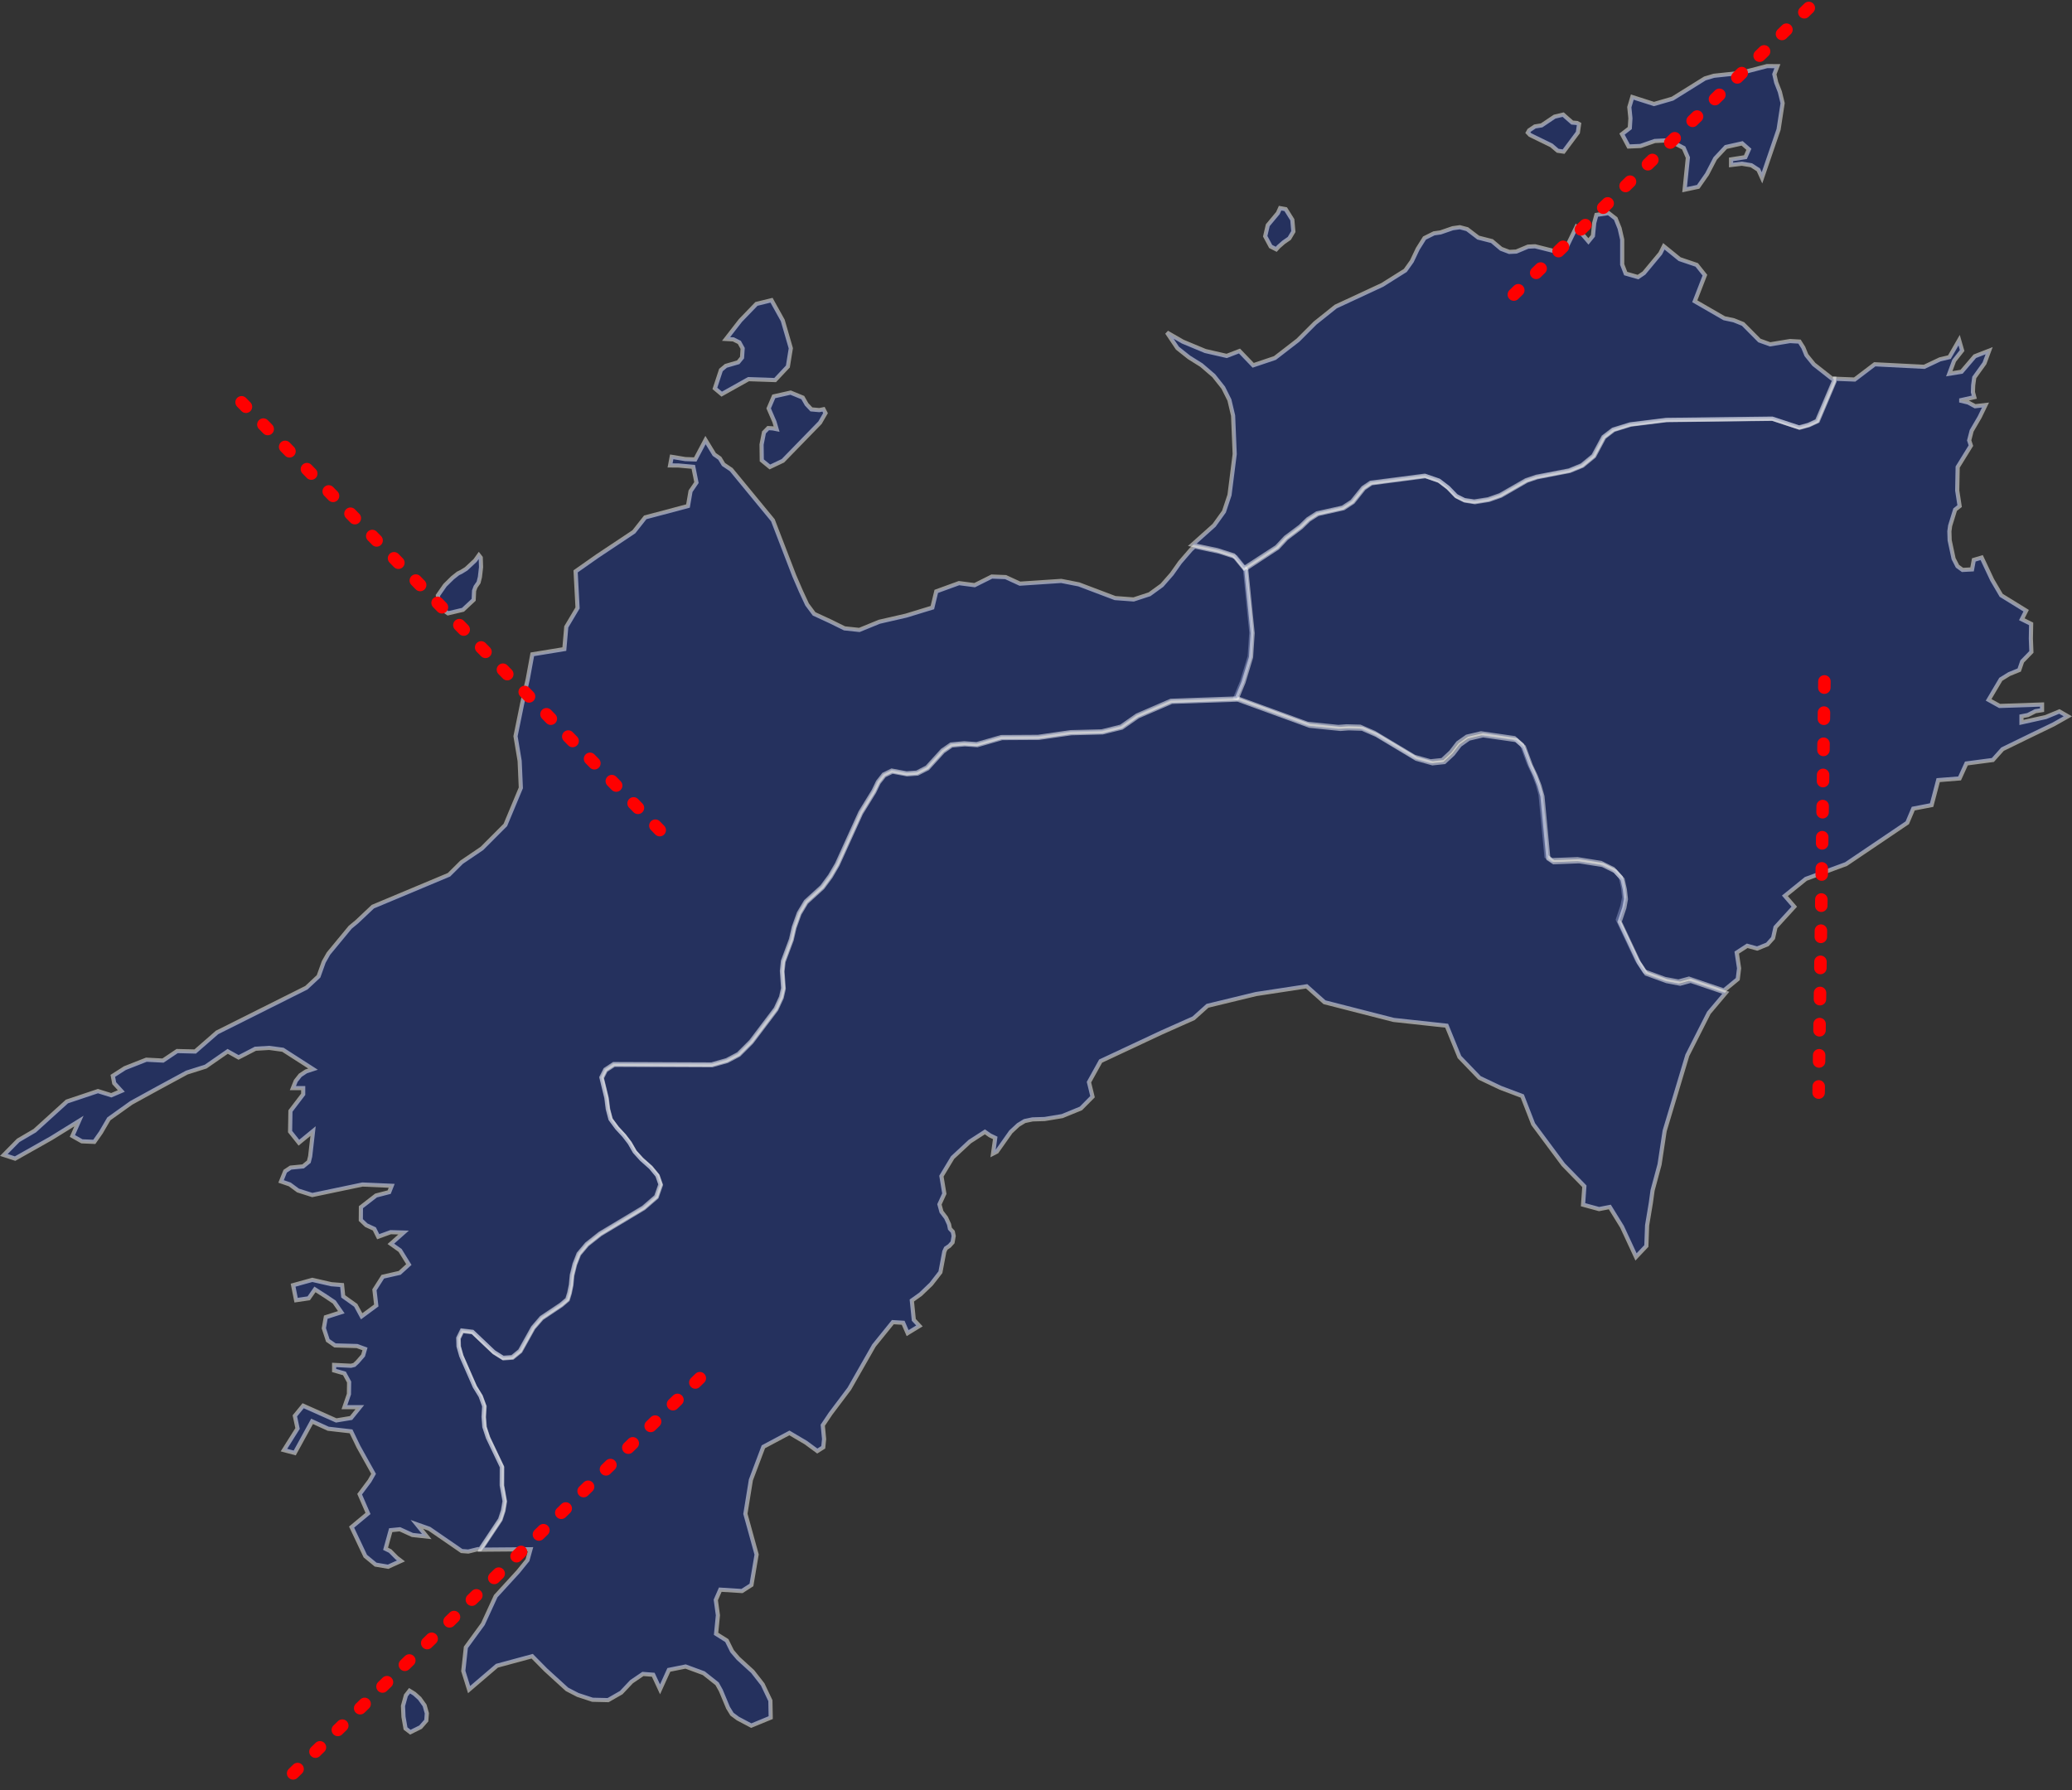
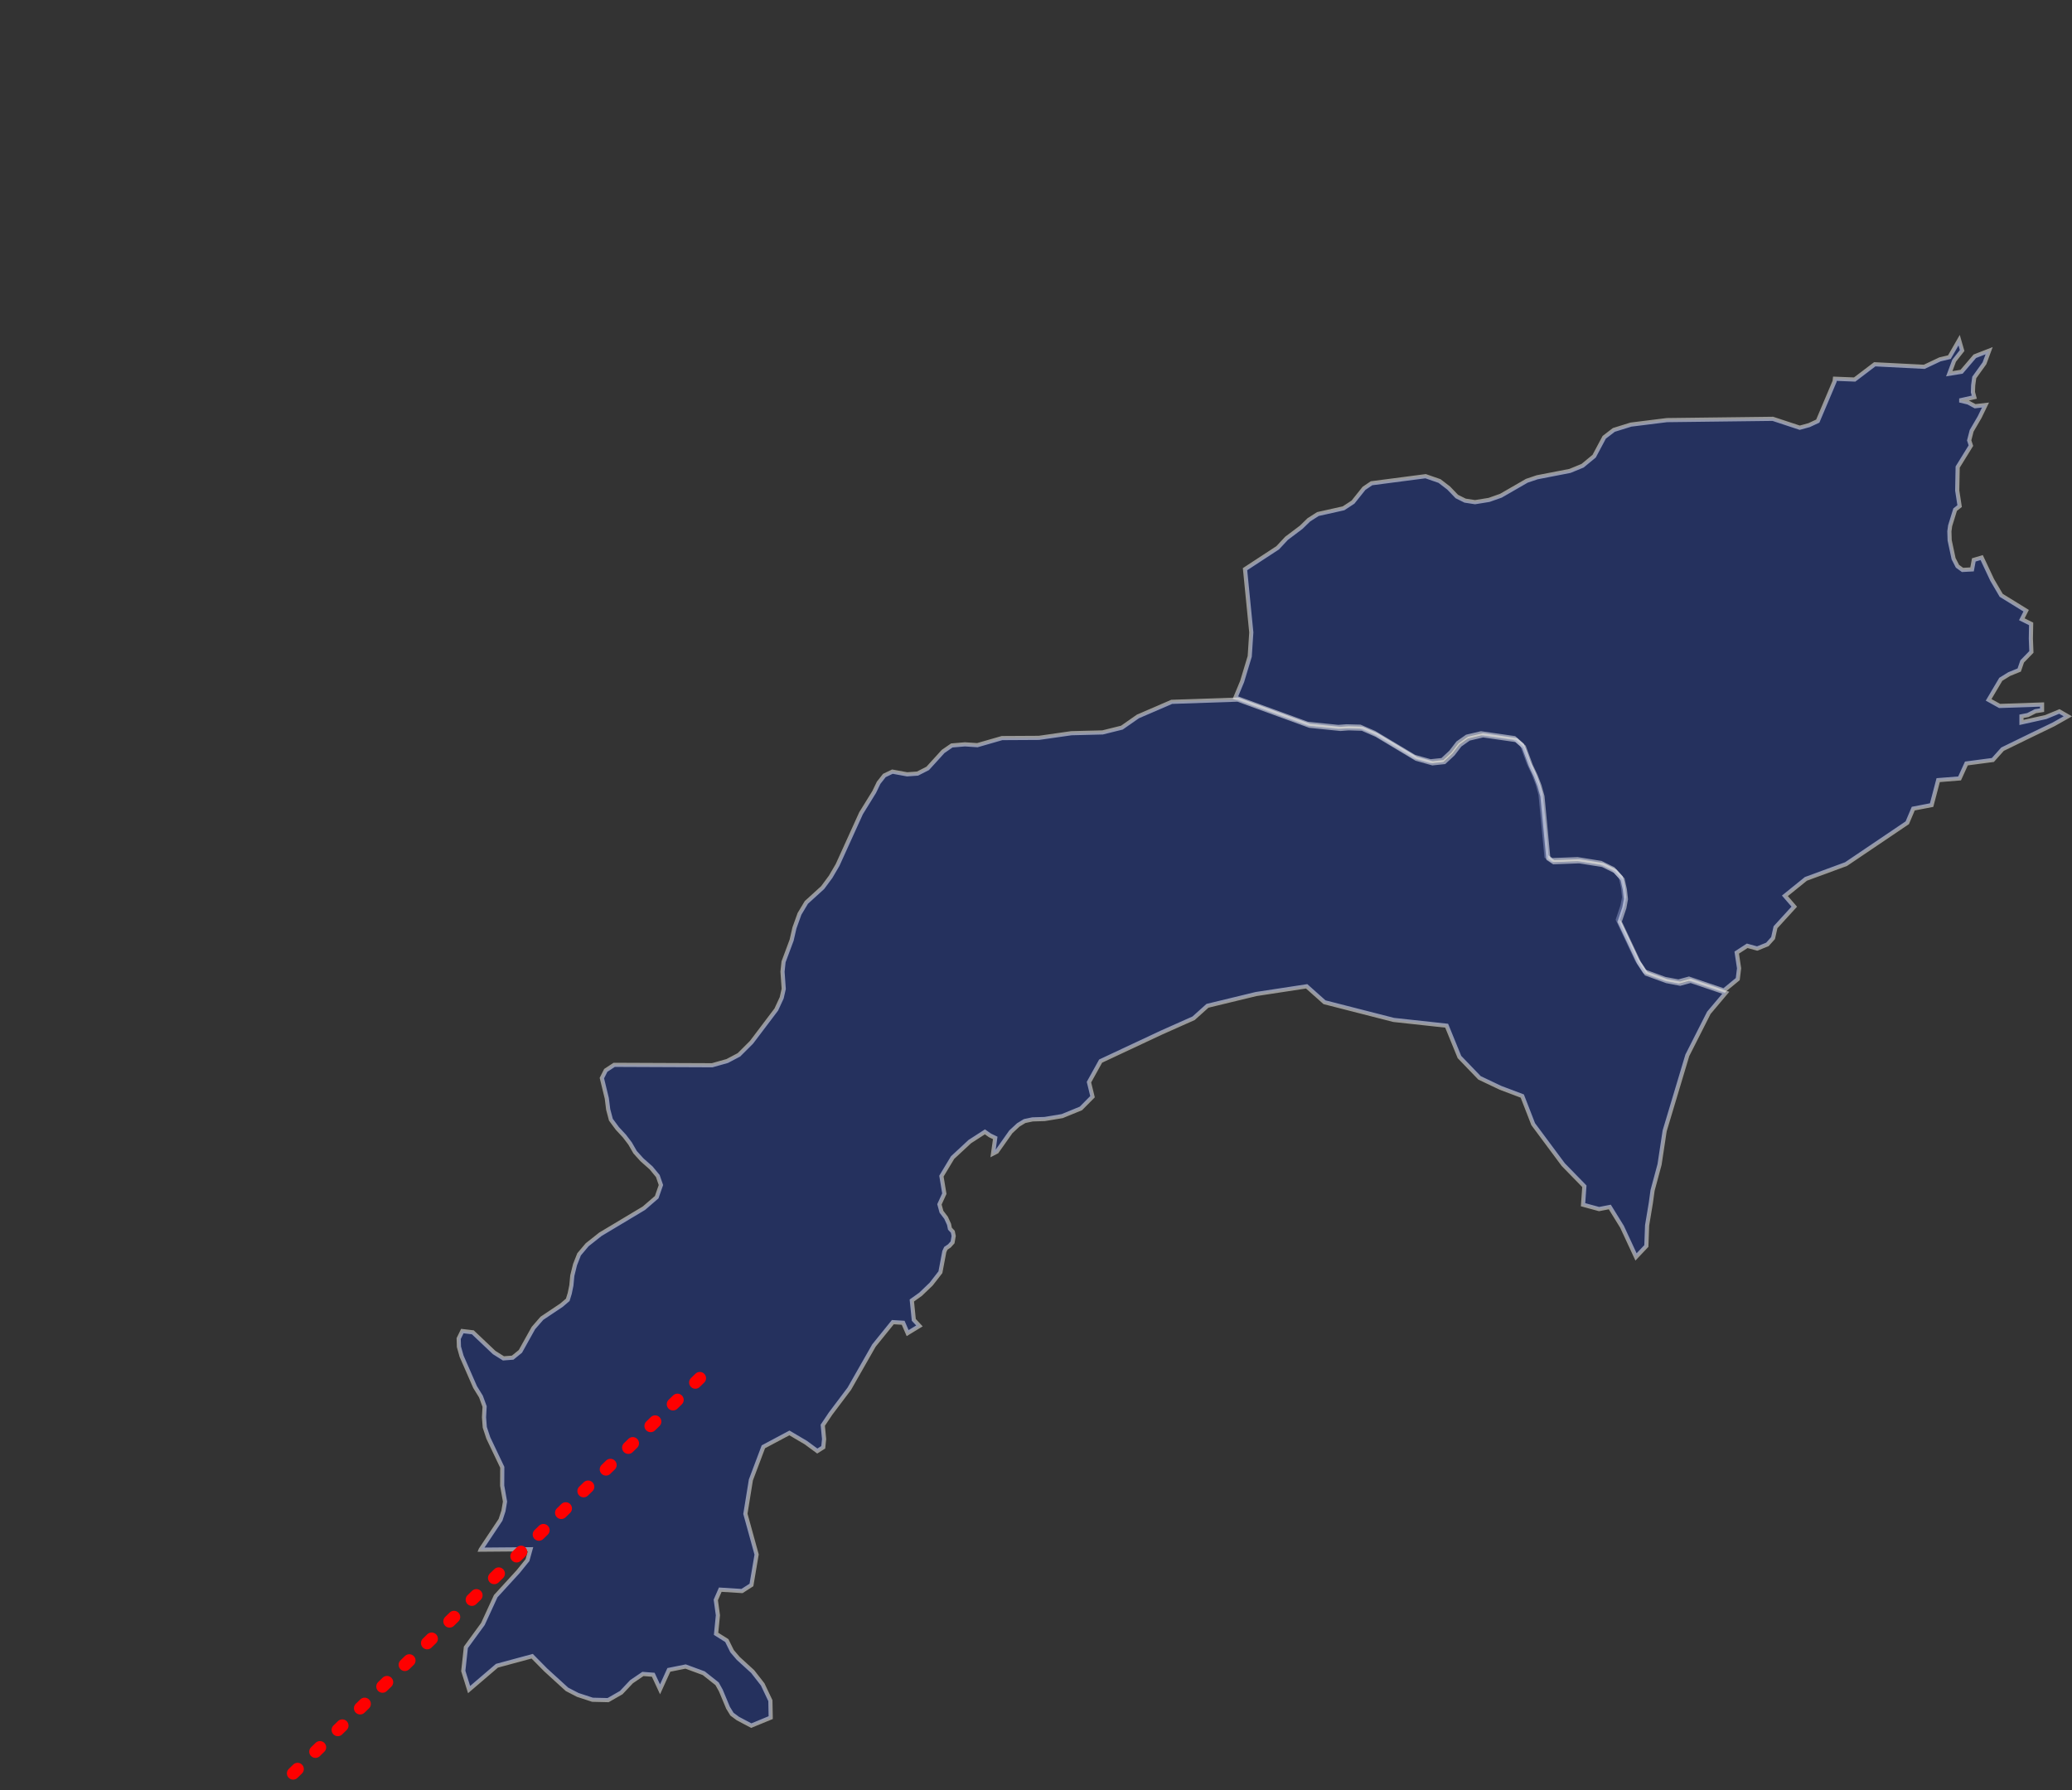
<svg xmlns="http://www.w3.org/2000/svg" id="map" width="498.718" height="430.97" viewBox="0 0 498.718 430.97">
  <rect x="0" y="0" width="498.718" height="430.97" fill="#333333" stroke="none" />
  <defs>
    <style>
      .cls-1 {
        fill: #19318b;
        stroke: #fff;
        stroke-width: 1px;
        opacity: 0.5;
      }

      .cls-1, .cls-2 {
        fill-rule: evenodd;
      }

      .cls-2 {
        fill: none;
        stroke: red;
        stroke-linecap: round;
        stroke-width: 3px;
        stroke-dasharray: 1.5 6 1.5 6;
      }
    </style>
  </defs>
  <path id="シェイプ_1" data-name="シェイプ 1" class="cls-1" d="M621.778,3694.76l-3.271,1.35-5.856,1.3v-1.48l1.539-.3,1.816-.93,1.6-.25v-1.36l-10.215.35-2.644-1.47,2.929-4.95,2.024-1.25,2.41-.98,0.711-2.07,2.217-2.29-0.125-3.2,0.066-3.54-2.242-1.12,1.038-2.06-6-3.7-2.175-3.71-2.527-5.38-1.891.56-0.426,2.29-2.293.12-1.213-.88-0.937-1.82-0.945-4.43-0.067-2.16,0.184-1.35,1.2-3.87,1.08-.85-0.578-3.75,0.109-5.65,3.187-5.16-0.418-1.26,0.594-2.3,1.925-3.3,1.413-2.91-2.51.29-1.656-.9-2.066-.49,3.53-.79-0.326-1.21,0.058-1.64,0.26-1.89,2.459-3.42,1.122-3.03-3.448,1.34-3.187,3.73-2.962.48,1.171-3.14,1.925-2.45-0.72-2.49-2.342,4.08-2.276.54-3.782,1.79-11.913-.61-4.836,3.67-4.753-.19-0.074.63-4.05,9.57-2.083.97-2.251.62-6.484-2.14-25.492.31-8.66,1.08-4.116,1.28-2.309,1.77-2.426,4.55-2.786,2.3-3.045,1.25-7.89,1.53-2.485.84-6.241,3.6-2.862,1.01-3.371.54-2.393-.37-1.983-.99-1.974-2.05-2.192-1.68-3.347-1.16-13.018,1.7-1.807,1.22-2.652,3.32-2.276,1.49-6.175,1.38-2.183,1.4-1.841,1.79-3.522,2.65-2.125,2.28-7.865,5.15,1.507,15.23-0.377,5.76-1.832,6.06-1.607,3.86,17.335,6.31,7.413,0.76,1.975-.15,3.288,0.09,3.439,1.49,9.6,5.75,3.89,1.09,2.853-.3,2.083-1.94,1.665-2.17,2.176-1.53,3.4-.8,8,1.15,1.866,1.63,1.657,4.5,1.179,2.5,0.9,2.35,0.712,2.55,1.431,14.98,1.3,0.87,6.175-.23,5.63,0.9,2.962,1.46,1.833,2,0.535,2.43,0.259,2.34-0.377,2.05-1.129,3.37,4.635,9.81,1.765,2.68,4.928,1.79,3.255,0.62,2.527-.69,8.466,2.87,0.193-.22,3.087-2.54,0.318-2.61-0.569-3.77,2.526-1.64,2.393,0.66,2.46-.99,1.372-1.53,0.586-2.61,4.518-4.95-2.259-2.61,5.053-4.08,9.672-3.56,14.733-9.95,1.439-3.4,4.417-.85,1.581-6.01,5.155-.41,1.639-3.6,6.367-.84,2.326-2.6,6.785-3.31,5.5-2.66,3.438-1.94Z" transform="translate(-126.094 -3523.5)" />
-   <path id="シェイプ_2" data-name="シェイプ 2" class="cls-1" d="M227.1,3932.36l-0.735-.67-0.543-.48-1.153-.71-0.877,1.12-0.7,2.53,0.117,2.63,0.493,2.81,1.162,0.89,2.464-1.22,1.37-1.57,0.134-1.76-0.535-1.9Zm305.922-172.75-2.532.69-3.241-.62-4.921-1.79-1.772-2.68-4.62-9.82,1.128-3.37,0.376-2.07-0.259-2.33-0.535-2.43-1.83-2-2.965-1.46-5.623-.9-6.158.23-1.3-.87-1.421-14.99-0.71-2.56-0.9-2.34-1.178-2.5-1.663-4.5-1.854-1.64-7.988-1.15-3.408.8-2.164,1.53-1.671,2.18-2.081,1.93-2.84.3L467,3706.16l-9.592-5.75-3.434-1.49-3.283-.1-1.972.15-7.4-.76-17.311-6.3-15.891.54-8.13,3.51-3.868,2.7-4.637,1.15-7.511.19-7.828,1.12-8.865.05-5.94,1.71-3-.2-3.15.27-2.089,1.44-3.709,4.08-2.448,1.25-2.507.18-3.543-.65-1.938.93-1.378,1.75-1.07,2.22-3.158,5.11-5.656,12.46-1.663,2.84-1.93,2.61-3.918,3.56-1.654,2.76-1.212,3.37-0.677,2.95-1.946,5.22-0.251,2.38,0.292,4.14-0.492,2.15-1.295,2.81-5.957,7.88-3.033,3.03-2.824,1.49-3.626,1.02-23.578-.1-2.03,1.33-0.936,1.86,1.187,4.89,0.334,2.67,0.652,2.46,1.545,2.09,1.721,1.86,1.346,1.77,1.211,2.1,1.663,1.84,2.189,1.94,1.612,1.95,0.752,2.17-1.019,2.93-3.083,2.66-10.469,6.27-3.183,2.52-1.947,2.31-0.969,2.46-0.66,2.67-0.226,2.37-0.392,1.9-0.476,1.55-1.5,1.28-4.72,3.16-2.055,2.36-3.125,5.61-1.863,1.51-2.215.17-2.23-1.4-5.138-4.87-2.532-.3-0.877,1.81,0.058,1.97,0.643,2.27,3.25,7.43,1.413,2.29,0.877,2.4-0.142,2.58,0.184,2.42,0.843,2.55,3.367,7.07-0.025,4.41,0.685,3.84-0.376,2.25-0.7,2.14-4.763,7.15-0.016.04,11.989-.1-0.727,2.62-2.239,2.76-5.405,5.91-3.084,6.7-4.1,5.62-0.626,5.69,1.4,4.48,6.709-5.74,8.472-2.29,3.258,3.3,5.122,4.67,2.607,1.35,3.542,1.16,3.751,0.09,3.158-1.81,2.482-2.63,2.74-1.86,2.482,0.19,1.637,3.51,2.122-4.68,4.027-.81,4.37,1.61,3.208,2.54,0.894,1.6,1.746,4.18,0.945,1.54,1.411,1.05,3.234,1.71,4.679-1.93-0.076-4.08-1.854-3.91-2.407-3.09-3.484-3.18-1.479-1.73-1.269-2.56-2.582-1.62,0.443-4.47-0.51-3.69,1.078-2.47,5.23,0.33,2.273-1.46,1.244-7.33-2.7-9.79,1.32-8.16,3.008-7.98,6.266-3.34,3.952,2.33,2.757,2.03,1.437-.9,0.2-1.98-0.317-3.33L326,3863.8l4.528-6.02,5.916-10.38,4.553-5.63,2.482,0.15,1.077,2.49,2.841-1.73-1.354-1.45-0.476-4.67,2.1-1.5,2.557-2.45,2.222-2.86,0.944-4.98,0.368-.78,0.844-.57,0.769-.85,0.267-1.54-0.209-1.02-0.693-.74-0.218-1.06-0.71-1.56-1.111-1.46-0.485-1.78,1.178-2.57-0.7-4.22,2.682-4.46,4.144-3.85,3.642-2.35,1.228,0.86,1.254,0.6-0.527,3.78,0.911-.47,3.367-4.77,1.8-1.67,1.529-.93,1.9-.4,2.924-.09,4.211-.7,4.512-1.85,2.79-2.82L388.2,3784l2.807-5.07,14.679-6.88,7.7-3.43,3.342-3,11.68-2.83,12.189-1.86,4.3,3.83,16.651,4.26,12.75,1.39,3.074,7.53,4.829,5.02,5.047,2.4,5.246,1.98,2.632,6.77,7.236,9.74,5.079,5.21-0.317,4.44,3.86,1.05,2.581-.5,2.941,4.76,3.367,7.26,2.49-2.63,0.176-4.95,0.919-5.52,0.4-2.91,1.68-6.23,1.228-8.1,5.456-18.19,5.18-10.23,4.077-4.83Z" transform="translate(-126.094 -3523.5)" />
-   <path id="シェイプ_3" data-name="シェイプ 3" class="cls-1" d="M233.931,3671.14l3.6-.85,2.572-2.4,0.1-2.18,0.351-.95,0.726-1.04,0.326-1.3,0.275-2.39-0.075-2.29-0.451-.58-0.9,1.26-2.155,2.01-1.194.74-0.751.36-1.328,1.05-1.829,1.8-1.712,2.46,0.393,2.88Zm192.137-10.45-2.53-3.11-3.9-1.26-5.979-1.27-0.042-.02-0.843.77-2.664,3.08-1.962,2.78-2.38,2.72-2.989,2.17-3.825,1.25-4.467-.33-8.718-3.3-4.241-.83-9.945.66-3.441-1.58-3.323-.13-4.134,2.07-3.765-.49-5.47,1.99-0.943,3.9-6.313,1.93-6.447,1.48-4.817,1.97-3.566-.38-3.491-1.72-3.832-1.77-1.687-2.27-1.469-3.16-1.612-3.73-5.152-13.38-10.02-12.18-1.862-1.25-0.9-1.49-1.32-.92-2.112-3.46-2.471,4.67-2.4-.09-3.265-.54-0.392,2.07,1.97,0.01,3.616,0.33,0.76,3.78-1.42,2.08-0.618,3.57-10.287,2.73-2.747,3.48-8.785,5.85-5.227,3.67,0.468,8.8-2.714,4.56-0.468,5.35-7.707,1.26-1.1,5.99-1.328,5.8-1.612,7.92,0.994,5.97,0.284,6.47-3.724,8.92-5.645,5.66-4.885,3.31-3.039,3.02-18.329,7.68-3.824,3.61-1.629,1.35-5.227,6.33-1.135,2-1.253,3.49-2.922,2.73-21.494,10.76-5.277,4.6-4.342-.11-3.407,2.29-4.008-.21-5.16,2.03-2.906,1.86,0.334,1.77,1.712,1.87-2.414,1.03-3.214-1-7.466,2.5-7.748,7.03-3.975,2.33-3.457,3.51,2.705,0.88,8.7-4.91,6.672-4.13-1.586,3.59,2.287,1.29,2.99,0.13,1.586-2.26,1.913-3.28,5.394-3.85,6.279-3.45,7.114-3.85,4.526-1.43,5.294-3.67,2.614,1.46,2.088-1.07,1.97-1.02,3.323-.2,3.29,0.45,7.257,4.66-1.679.55-1.4.93-1.077,1.36-0.693,1.73h2.48v1.48L196,3790.94l-0.083,4.96,2.121,2.67,3.407-2.79-0.694,6.09-0.325,1.28-1.386,1.13-2.99.29-1.311.87-0.993,2.46,2.1,0.72,1.979,1.46,3.432,1.09,12.083-2.53,7.031,0.31-0.6,1.52-3.173.82-3.632,2.81-0.025,3.08,1.311,1.25,1.946,0.9,0.926,1.87,3-1.09,3.114,0.09-3.064,2.72,2.229,1.59,2.1,3.39-2.212,2.01-4.059.92-2.012,3.16,0.443,3.77-3.516,2.6-1.428-2.64-3.014-2.15-0.276-2.73-2.572-.2-4.592-1.05-4.618,1.28,0.718,3.61,3.04-.45,1.5-2.14,2.621,1.68,2.021,1.36,1.7,2.45-3.732,1.19-0.476,2.67,0.96,2.93,1.728,1.2,5.3,0.15,1.921,0.7-0.46,1.57-1.336,1.54-0.785.74-0.793.2-4.058-.2v1.34l2.48,0.7,1.127,2.08-0.042,2.9-1.085,3.15h3.7l-2.1,2.6-3.574.59-7.958-3.54-2,2.44,0.651,3.04-3.273,5.2,2.589,0.69,4.175-7.61,3.883,1.78,5.5,0.63,1.787,3.7,3.641,6.53-0.969,1.7-2.388,3.19,2.013,4.64-3.95,3.29,3.307,6.99,2.48,2.04,3.006,0.51,3.089-1.4-1.01-.77-1.595-1.61-1.1-.54,1.236-4.48,2.212-.22,3,1.37,3.466,0.38-2.38-2.93,3,1.06,7.782,5.36,1.595,0.12,2.3-.57h0.568l0.017-.02,4.76-7.16,0.7-2.14,0.375-2.26-0.684-3.84,0.025-4.42-3.365-7.06-0.844-2.56-0.184-2.42,0.143-2.59-0.877-2.41-1.4-2.28-3.257-7.43-0.643-2.28-0.058-1.98,0.877-1.79,2.53,0.3,5.135,4.87,2.23,1.4,2.221-.17,1.854-1.51,3.123-5.61,2.053-2.38,4.718-3.15,1.5-1.28,0.476-1.55,0.392-1.9,0.226-2.38,0.66-2.66,0.968-2.47,1.954-2.32,3.173-2.51,10.463-6.27,3.081-2.67,1.019-2.93-0.751-2.17-1.612-1.96-2.188-1.94-1.662-1.83-1.21-2.12-1.345-1.76-1.72-1.86-1.545-2.09-0.642-2.47-0.343-2.66-1.186-4.9,0.935-1.86,2.03-1.33,23.564,0.09,3.624-1.02,2.822-1.49,3.031-3.03,5.954-7.88,1.294-2.81,0.493-2.15-0.292-4.15,0.25-2.38,1.946-5.22,0.676-2.96,1.211-3.37,1.653-2.76,3.916-3.56,1.929-2.62,1.662-2.84,5.653-12.46,3.156-5.13,1.069-2.21,1.378-1.75,1.937-.94,3.541,0.66,2.5-.18,2.446-1.26,3.708-4.08,2.087-1.43,3.148-.29,3,0.21,5.937-1.7,8.859-.05,7.824-1.13,7.508-.19,4.634-1.15,3.866-2.7,8.125-3.51,15.881-.56,1.6-3.87,1.828-6.05,0.376-5.78Zm-113.729-41.77-1.236,2.89,1.395,3.23,0.517,1.76-0.91-.18-1.11-.07-1.019,1.04-0.576,2.92,0.05,3.81,1.946,1.59,3.139-1.49,8.927-9.17,1.327-2.3-0.476-.93-1.019.2-1.9-.17-1.153-1.22-0.926-1.62-2.923-1.2Zm-6.087-4.15,6.412,0.22,3.065-3.26,0.71-4.39-1.945-6.71-2.7-4.86-3.632.89-3.85,3.99-3.457,4.45,1.746,0.1,1.444,0.72,0.8,1.45-0.15,2.22-0.919,1.12-2.964.86-1.194,1L298.16,3617l1.645,1.38Z" transform="translate(-126.094 -3523.5)" />
-   <path id="シェイプ_4" data-name="シェイプ 4" class="cls-1" d="M567.06,3614.65l-4.377-3.44-1.8-2.22-0.736-1.8-0.921-1.46-2.276-.13-4.8.79-2.569-.92-3.949-3.98-2.218-.89-2.309-.49-7.087-4.09,2.434-6.28-1.966-2.47-4.108-1.39-3.808-3.09-0.845,1.7-3.949,4.75-1.423.96-2.962-.85-0.845-2.18v-6l-0.619-2.7-0.946-2.35-1.716-1.33-2.928.44-0.527,1.95-0.31,3.1-1.079,1.33-2.929-3.41-2.251,4.64-1.28,1.55-6.385-1.6-1.69.08-2.837,1.19-1.681.08-1.959-.74-2.209-1.86-3.3-.84-2.66-2.03-1.766-.47-1.724.24-2.929,1.01-1.59.23-2.267,1.13-1.632,2.6-1.422,2.99-1.565,2.2-5.556,3.49-11.2,5.21-4.962,3.97-4.125,4.13-5.54,4.28-5.23,1.76-3.3-3.44-3.079,1.18-5.146-1.18-5.423-2.26-3.807-2.19,2.519,3.76,2.795,2.22,2.97,1.86,2.971,2.55,2.292,2.89,1.481,2.96,0.888,3.76,0.385,9.26-1.247,9.85-1.331,3.99-2.376,3.3-5.263,4.71,0.041,0.01,5.992,1.26,3.916,1.25,2.527,3.09,7.865-5.11,2.126-2.28,3.523-2.63,1.841-1.78,2.184-1.4,6.175-1.38,2.276-1.47,2.653-3.3L456,3639.7l13.02-1.69,3.347,1.15,2.193,1.67,1.974,2.04,1.984,0.99,2.392,0.36,3.373-.53,2.862-1,6.242-3.58,2.485-.84,7.891-1.52,3.046-1.25,2.786-2.29,2.427-4.53,2.309-1.76,4.117-1.27,8.661-1.07,25.5-.31,6.486,2.13,2.25-.62,2.084-.96,4.05-9.53,0.075-.62Zm-133.783-31.14,0.577-.63,1.2-1.05,1.373-.95,0.97-1.64-0.251-2.84-1.589-2.54-1.348-.25-0.535,1.18-2.435,2.92-0.619,2.66,1.322,2.47Zm83.225-27.73,1.59,2.99,2.853-.13,3.448-1.2,3.372-.17,3.59,1.85,1,2.32-0.787,7.72,3.272-.69,2.142-3.07,1.95-3.76,2.569-2.75,3.916-.88,1.623,1.43-0.837,1.89-3.455.54v1.35l2.585-.31,2.293,0.37,1.7,1.1,0.871,1.93,3.991-11.65,0.971-6.32-0.661-2.72-0.887-2.28-0.444-1.97,0.737-1.94-2.486-.02-6.292,1.64-6.5.69-2.176.65-7.8,4.86-4.452,1.29-5.221-1.67-0.72,2.43,0.268,2.68-0.151,2.35Zm-10.819-2.67-1.172-.11-1.448-1.27-0.719-.64-2.067.49-3.13,2.1-1.606.26-1.389.94-0.31.55,0.519,0.55,1.732,0.85,3.28,1.6,0.142,0.07,1.507,1.29,1.422,0.21,3.431-4.6,0.293-2.03Z" transform="translate(-126.094 -3523.5)" />
-   <path id="シェイプ_9" data-name="シェイプ 9" class="cls-2" d="M284.886,3723.33L180.97,3616.99" transform="translate(-126.094 -3523.5)" />
-   <path id="シェイプ_9_のコピー" data-name="シェイプ 9 のコピー" class="cls-2" d="M490.465,3594.41l71.5-69.49" transform="translate(-126.094 -3523.5)" />
+   <path id="シェイプ_2" data-name="シェイプ 2" class="cls-1" d="M227.1,3932.36Zm305.922-172.75-2.532.69-3.241-.62-4.921-1.79-1.772-2.68-4.62-9.82,1.128-3.37,0.376-2.07-0.259-2.33-0.535-2.43-1.83-2-2.965-1.46-5.623-.9-6.158.23-1.3-.87-1.421-14.99-0.71-2.56-0.9-2.34-1.178-2.5-1.663-4.5-1.854-1.64-7.988-1.15-3.408.8-2.164,1.53-1.671,2.18-2.081,1.93-2.84.3L467,3706.16l-9.592-5.75-3.434-1.49-3.283-.1-1.972.15-7.4-.76-17.311-6.3-15.891.54-8.13,3.51-3.868,2.7-4.637,1.15-7.511.19-7.828,1.12-8.865.05-5.94,1.71-3-.2-3.15.27-2.089,1.44-3.709,4.08-2.448,1.25-2.507.18-3.543-.65-1.938.93-1.378,1.75-1.07,2.22-3.158,5.11-5.656,12.46-1.663,2.84-1.93,2.61-3.918,3.56-1.654,2.76-1.212,3.37-0.677,2.95-1.946,5.22-0.251,2.38,0.292,4.14-0.492,2.15-1.295,2.81-5.957,7.88-3.033,3.03-2.824,1.49-3.626,1.02-23.578-.1-2.03,1.33-0.936,1.86,1.187,4.89,0.334,2.67,0.652,2.46,1.545,2.09,1.721,1.86,1.346,1.77,1.211,2.1,1.663,1.84,2.189,1.94,1.612,1.95,0.752,2.17-1.019,2.93-3.083,2.66-10.469,6.27-3.183,2.52-1.947,2.31-0.969,2.46-0.66,2.67-0.226,2.37-0.392,1.9-0.476,1.55-1.5,1.28-4.72,3.16-2.055,2.36-3.125,5.61-1.863,1.51-2.215.17-2.23-1.4-5.138-4.87-2.532-.3-0.877,1.81,0.058,1.97,0.643,2.27,3.25,7.43,1.413,2.29,0.877,2.4-0.142,2.58,0.184,2.42,0.843,2.55,3.367,7.07-0.025,4.41,0.685,3.84-0.376,2.25-0.7,2.14-4.763,7.15-0.016.04,11.989-.1-0.727,2.62-2.239,2.76-5.405,5.91-3.084,6.7-4.1,5.62-0.626,5.69,1.4,4.48,6.709-5.74,8.472-2.29,3.258,3.3,5.122,4.67,2.607,1.35,3.542,1.16,3.751,0.09,3.158-1.81,2.482-2.63,2.74-1.86,2.482,0.19,1.637,3.51,2.122-4.68,4.027-.81,4.37,1.61,3.208,2.54,0.894,1.6,1.746,4.18,0.945,1.54,1.411,1.05,3.234,1.71,4.679-1.93-0.076-4.08-1.854-3.91-2.407-3.09-3.484-3.18-1.479-1.73-1.269-2.56-2.582-1.62,0.443-4.47-0.51-3.69,1.078-2.47,5.23,0.33,2.273-1.46,1.244-7.33-2.7-9.79,1.32-8.16,3.008-7.98,6.266-3.34,3.952,2.33,2.757,2.03,1.437-.9,0.2-1.98-0.317-3.33L326,3863.8l4.528-6.02,5.916-10.38,4.553-5.63,2.482,0.15,1.077,2.49,2.841-1.73-1.354-1.45-0.476-4.67,2.1-1.5,2.557-2.45,2.222-2.86,0.944-4.98,0.368-.78,0.844-.57,0.769-.85,0.267-1.54-0.209-1.02-0.693-.74-0.218-1.06-0.71-1.56-1.111-1.46-0.485-1.78,1.178-2.57-0.7-4.22,2.682-4.46,4.144-3.85,3.642-2.35,1.228,0.86,1.254,0.6-0.527,3.78,0.911-.47,3.367-4.77,1.8-1.67,1.529-.93,1.9-.4,2.924-.09,4.211-.7,4.512-1.85,2.79-2.82L388.2,3784l2.807-5.07,14.679-6.88,7.7-3.43,3.342-3,11.68-2.83,12.189-1.86,4.3,3.83,16.651,4.26,12.75,1.39,3.074,7.53,4.829,5.02,5.047,2.4,5.246,1.98,2.632,6.77,7.236,9.74,5.079,5.21-0.317,4.44,3.86,1.05,2.581-.5,2.941,4.76,3.367,7.26,2.49-2.63,0.176-4.95,0.919-5.52,0.4-2.91,1.68-6.23,1.228-8.1,5.456-18.19,5.18-10.23,4.077-4.83Z" transform="translate(-126.094 -3523.5)" />
  <path id="シェイプ_9_のコピー-2" data-name="シェイプ 9 のコピー" class="cls-2" d="M196.647,3950.39l99.531-96.73" transform="translate(-126.094 -3523.5)" />
-   <path id="シェイプ_9_のコピー_2" data-name="シェイプ 9 のコピー 2" class="cls-2" d="M565.22,3687.53l-1.4,99.67" transform="translate(-126.094 -3523.5)" />
</svg>